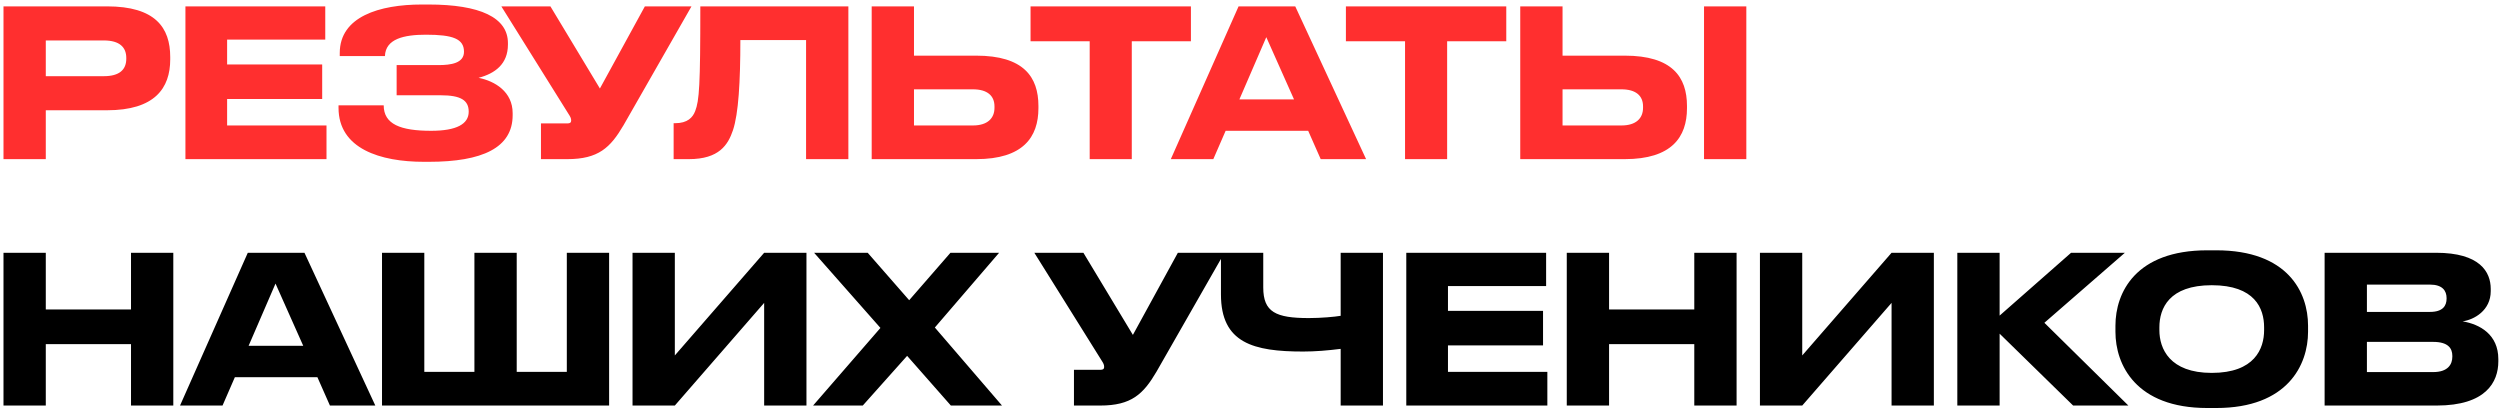
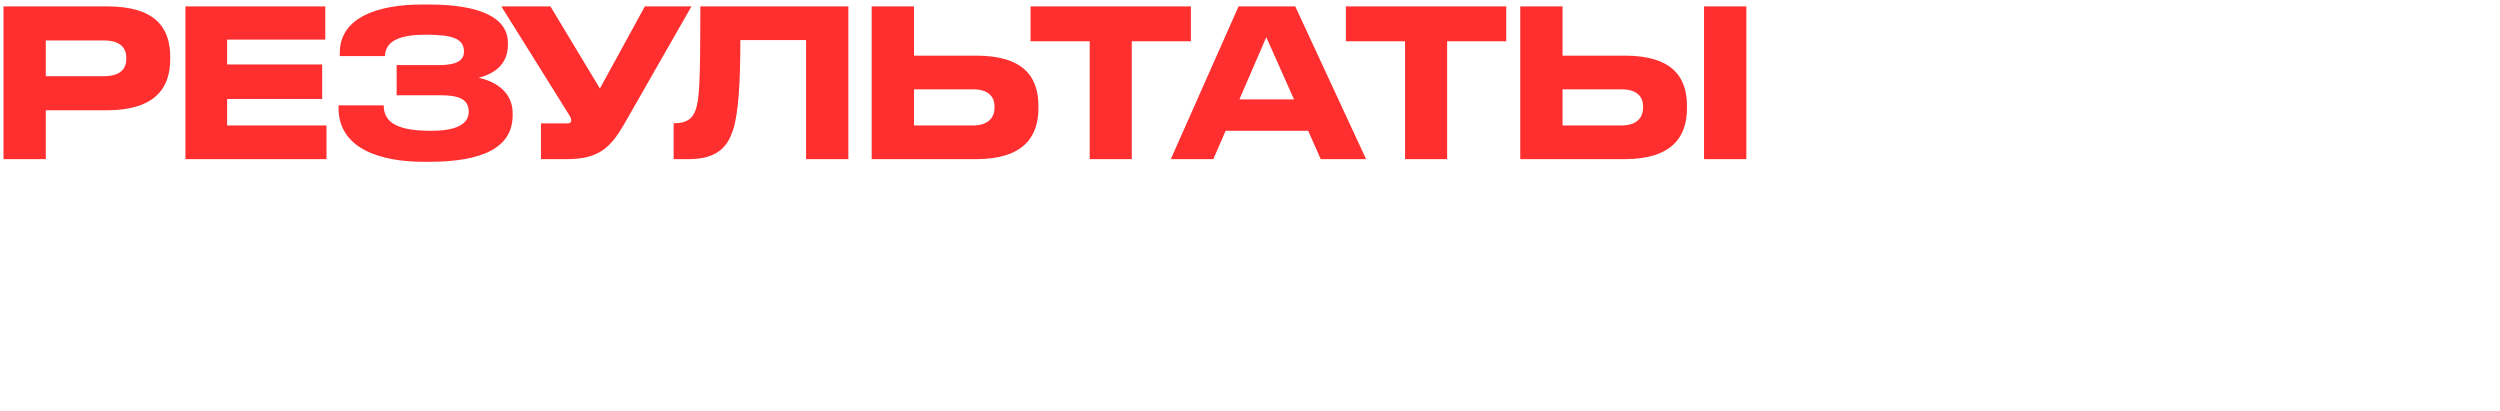
<svg xmlns="http://www.w3.org/2000/svg" width="487" height="80" viewBox="0 0 487 80" fill="none">
  <path d="M20.84 21.48H8.92V31H0.68V1.24H20.84C30.24 1.24 33.16 5.36 33.16 11.12V11.56C33.16 17.2 30.12 21.48 20.84 21.48ZM8.92 7.88V14.84H20.24C23.28 14.84 24.6 13.56 24.6 11.44V11.28C24.6 9.2 23.28 7.88 20.24 7.88H8.92ZM36.122 1.24H63.362V7.72H44.242V12.56H62.762V19.28H44.242V24.44H63.602V31H36.122V1.24ZM99.865 22.04V22.44C99.865 28.8 93.945 31.52 83.545 31.52H82.585C74.105 31.52 65.945 29 65.945 21V20.52H74.745C74.745 24.2 78.025 25.48 83.985 25.48C88.945 25.48 91.305 24.16 91.305 21.76C91.305 19.52 89.745 18.56 85.865 18.56H77.265V12.68H85.425C87.825 12.68 90.385 12.32 90.385 10.08C90.385 7.56 88.225 6.76 82.985 6.76C78.705 6.76 75.105 7.56 74.985 10.92H66.185V10.32C66.185 3.24 73.905 0.88 82.185 0.88H83.465C93.505 0.88 98.945 3.4 98.945 8.4V8.68C98.945 12.48 96.425 14.32 93.225 15.16C96.425 15.8 99.865 17.88 99.865 22.04ZM134.701 1.24L121.461 24.4C118.901 28.76 116.581 31 110.501 31H105.381V24.04H110.541C111.021 24.04 111.261 23.88 111.261 23.52V23.48C111.261 23.04 111.141 22.8 110.701 22.12L97.661 1.24H107.221L116.861 17.24L125.621 1.24H134.701ZM157.023 31V7.8H144.223C144.223 15.92 143.863 22.12 142.783 25.36C141.823 28.2 140.103 31 134.183 31H131.223V24H131.503C133.943 24 134.943 22.88 135.423 21.64C136.223 19.56 136.423 16.72 136.423 1.24H165.263V31H157.023ZM178.045 1.24V10.84H190.165C199.405 10.84 202.285 15 202.285 20.64V21.08C202.285 26.72 199.285 31 190.165 31H169.805V1.24H178.045ZM178.045 24.44H189.525C192.365 24.44 193.725 23.04 193.725 21V20.72C193.725 18.68 192.365 17.4 189.525 17.4H178.045V24.44ZM212.271 31V8.04H200.751V1.24H231.991V8.04H220.471V31H212.271ZM252.074 19.36L246.674 7.24L241.434 19.36H252.074ZM257.274 31L254.834 25.48H238.754L236.354 31H228.074L241.274 1.24H252.314L266.114 31H257.274ZM273.702 31V8.04H262.182V1.24H293.422V8.04H281.902V31H273.702ZM304.384 1.24V10.84H316.504C325.744 10.84 328.624 15 328.624 20.64V21.08C328.624 26.72 325.624 31 316.504 31H296.144V1.24H304.384ZM304.384 24.44H315.864C318.704 24.44 320.064 23.04 320.064 21V20.72C320.064 18.68 318.704 17.4 315.864 17.4H304.384V24.44ZM340.184 1.24V31H331.944V1.24H340.184Z" fill="#FF2F2F" />
-   <path d="M25.52 79V67.04H8.92V79H0.68V49.24H8.92V60.28H25.52V49.24H33.76V79H25.52ZM59.07 67.36L53.67 55.24L48.43 67.36H59.07ZM64.27 79L61.83 73.48H45.75L43.35 79H35.07L48.27 49.24H59.31L73.11 79H64.27ZM74.416 79V49.24H82.656V72.44H92.416V49.24H100.656V72.44H110.416V49.24H118.656V79H74.416ZM148.858 79V59L131.457 79H123.217V49.24H131.457V69.24L148.858 49.24H157.098V79H148.858ZM185.228 79L176.708 69.32L168.068 79H158.388L171.508 63.88L158.588 49.24H169.028L177.108 58.48L185.148 49.24H194.628L182.108 63.8L195.188 79H185.228ZM238.527 49.24L225.287 72.4C222.727 76.76 220.407 79 214.327 79H209.207V72.04H214.367C214.847 72.04 215.087 71.88 215.087 71.52V71.48C215.087 71.04 214.967 70.8 214.527 70.12L201.487 49.24H211.047L220.687 65.24L229.447 49.24H238.527ZM261.162 79V67.96C258.602 68.28 256.242 68.48 253.842 68.48C244.202 68.48 237.842 66.84 237.842 57.36V49.24H246.082V56C246.082 60.8 248.522 61.96 254.962 61.96C257.322 61.96 260.002 61.72 261.162 61.52V49.24H269.402V79H261.162ZM273.944 49.24H301.184V55.72H282.064V60.56H300.584V67.28H282.064V72.44H301.424V79H273.944V49.24ZM330.047 79V67.04H313.447V79H305.207V49.24H313.447V60.28H330.047V49.24H338.287V79H330.047ZM368.476 79V59L351.076 79H342.836V49.24H351.076V69.24L368.476 49.24H376.716V79H368.476ZM403.846 79L389.526 65V79H381.286V49.24H389.526V61.48L403.446 49.24H413.926L398.246 62.88L414.606 79H403.846ZM429.968 48.76H431.728C445.648 48.76 449.608 56.92 449.608 63.44V64.64C449.608 71.04 445.648 79.48 431.728 79.48H429.968C416.048 79.48 412.088 71.04 412.088 64.64V63.44C412.088 56.96 416.048 48.76 429.968 48.76ZM441.048 64.32V63.76C441.048 60.08 439.248 55.56 430.848 55.56C422.528 55.56 420.648 60.08 420.648 63.76V64.32C420.648 67.92 422.648 72.64 430.848 72.64C439.208 72.64 441.048 67.92 441.048 64.32ZM452.835 79V49.24H474.555C483.075 49.24 485.195 52.96 485.195 56.28V56.72C485.195 60.48 481.955 62.28 479.715 62.6C483.075 63.16 486.675 65.16 486.675 69.96V70.4C486.675 74.44 484.235 79 474.675 79H452.835ZM473.355 55.44H461.075V60.76H473.355C475.875 60.76 476.595 59.56 476.595 58.16V58.08C476.595 56.64 475.795 55.44 473.355 55.44ZM473.995 66.6H461.075V72.48H473.995C476.875 72.48 477.715 70.96 477.715 69.48V69.32C477.715 67.84 476.875 66.6 473.995 66.6Z" fill="black" />
</svg>